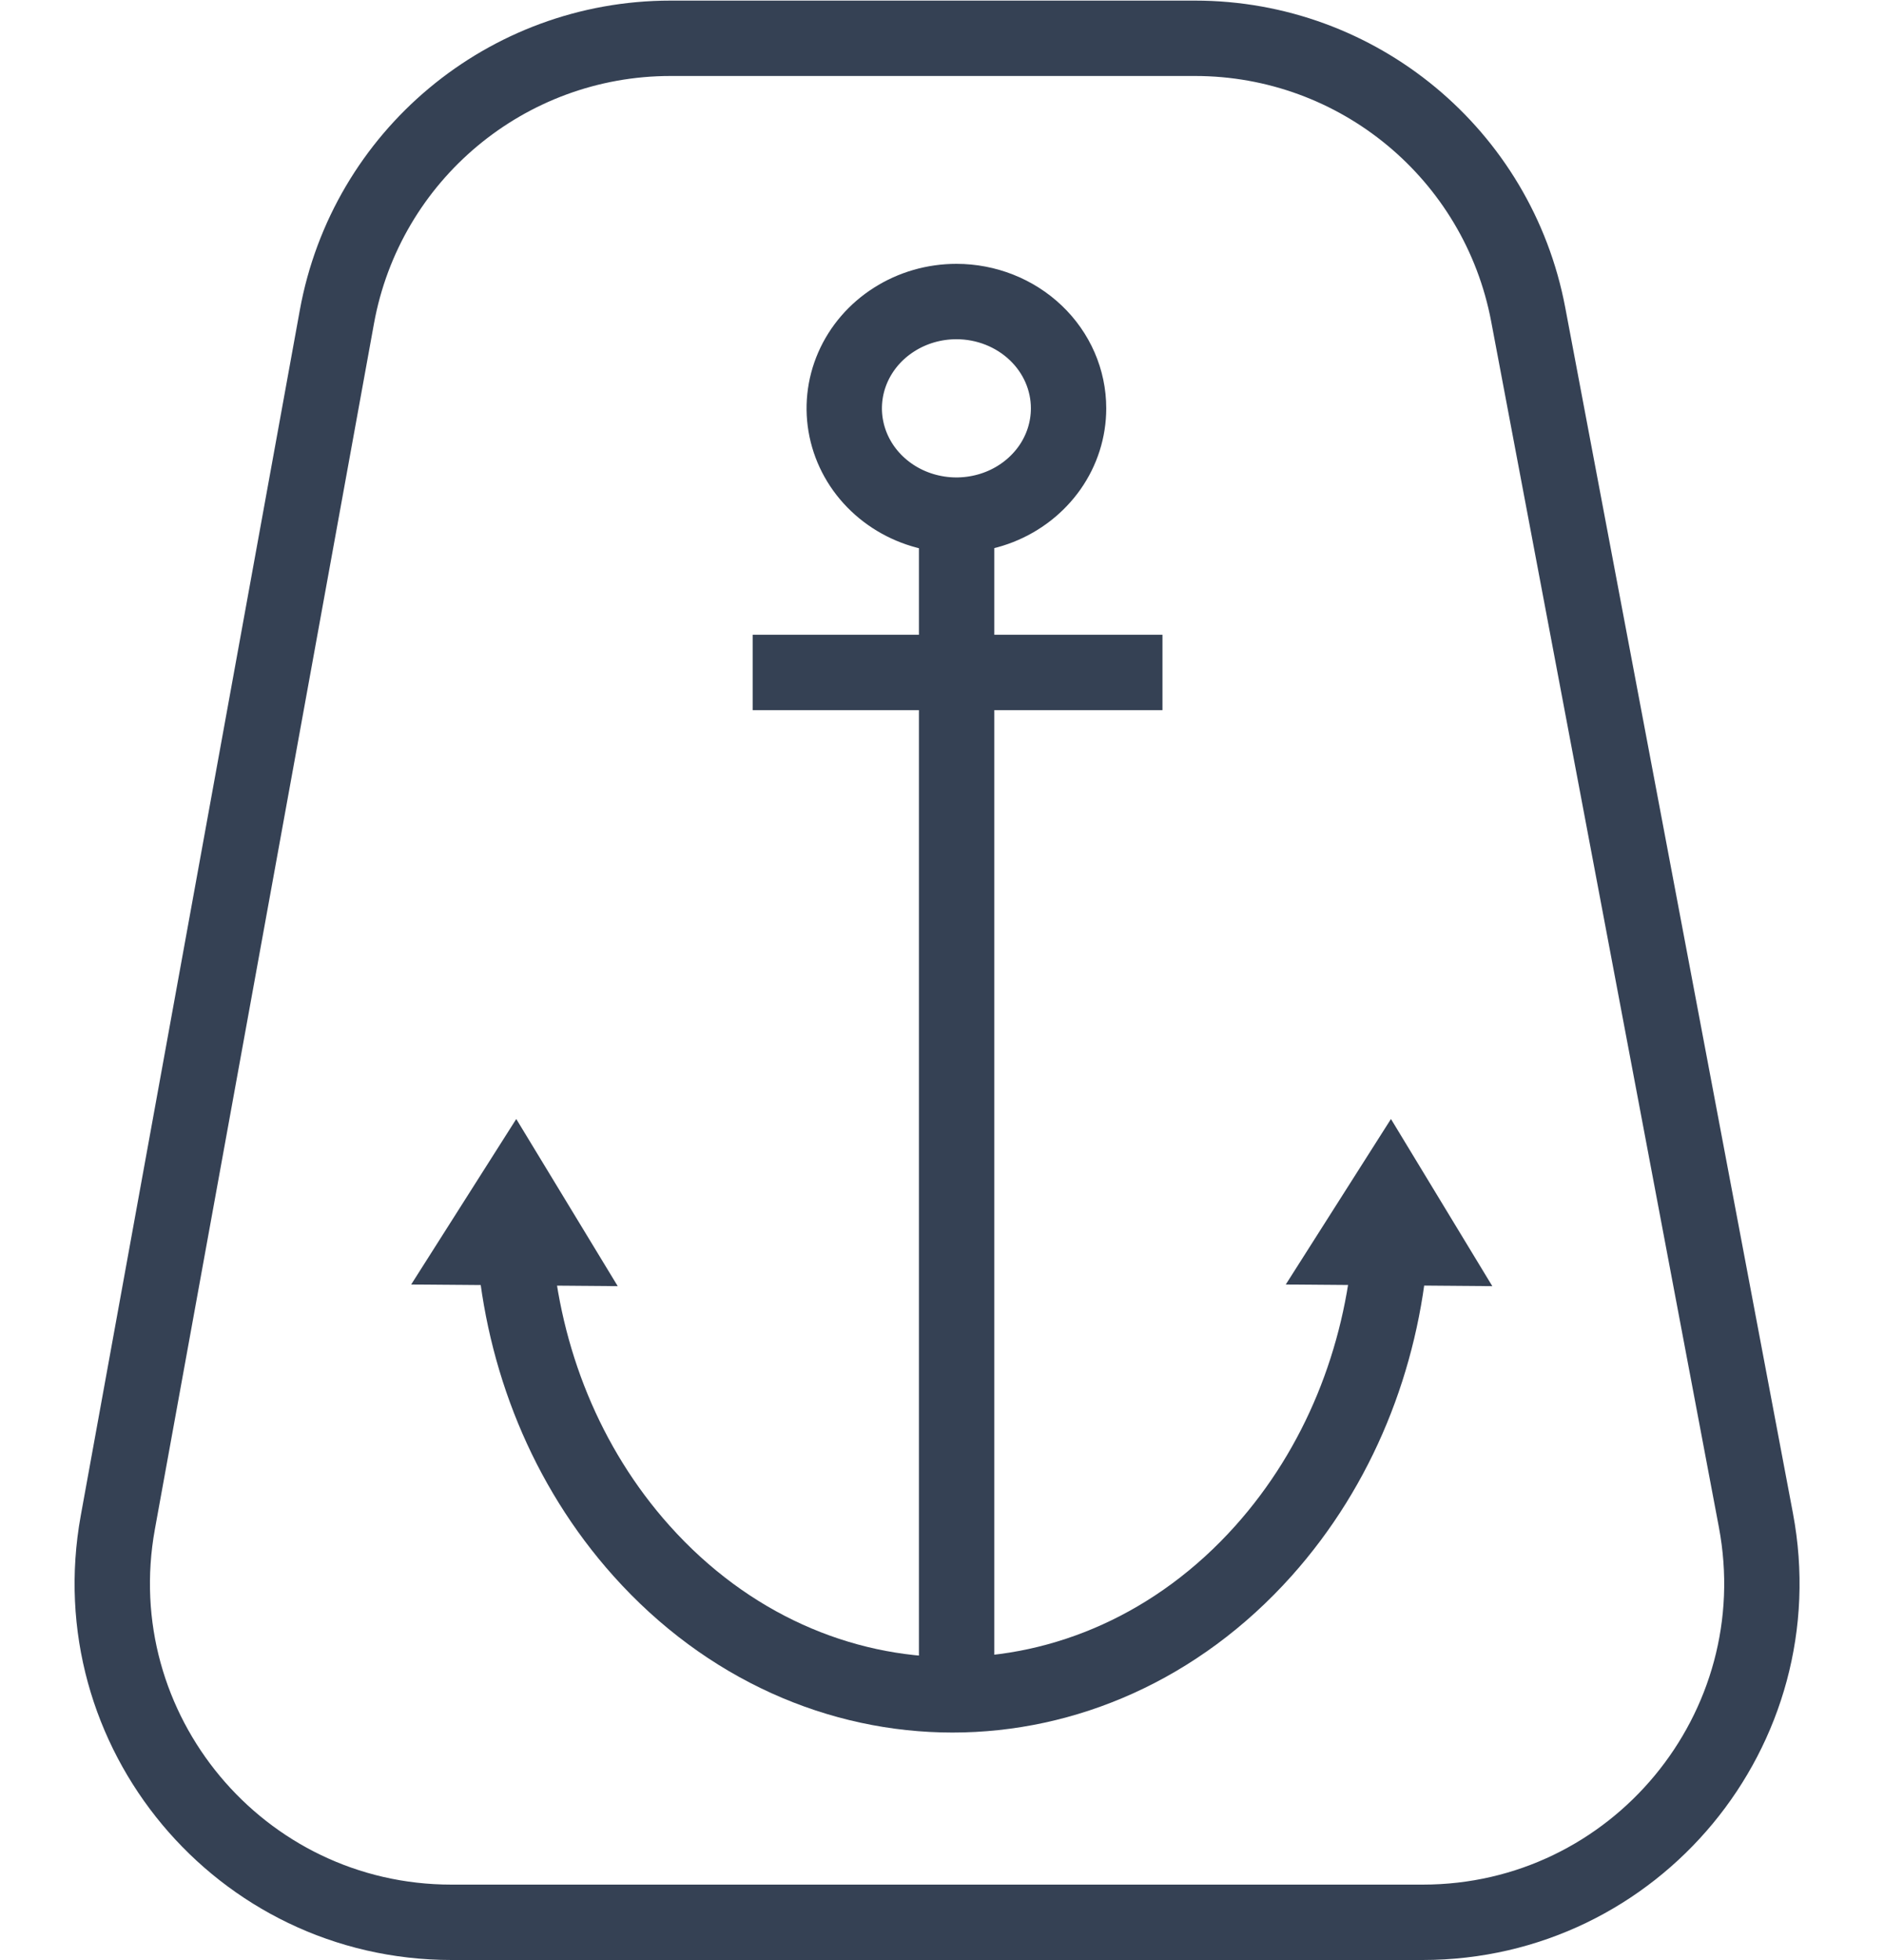
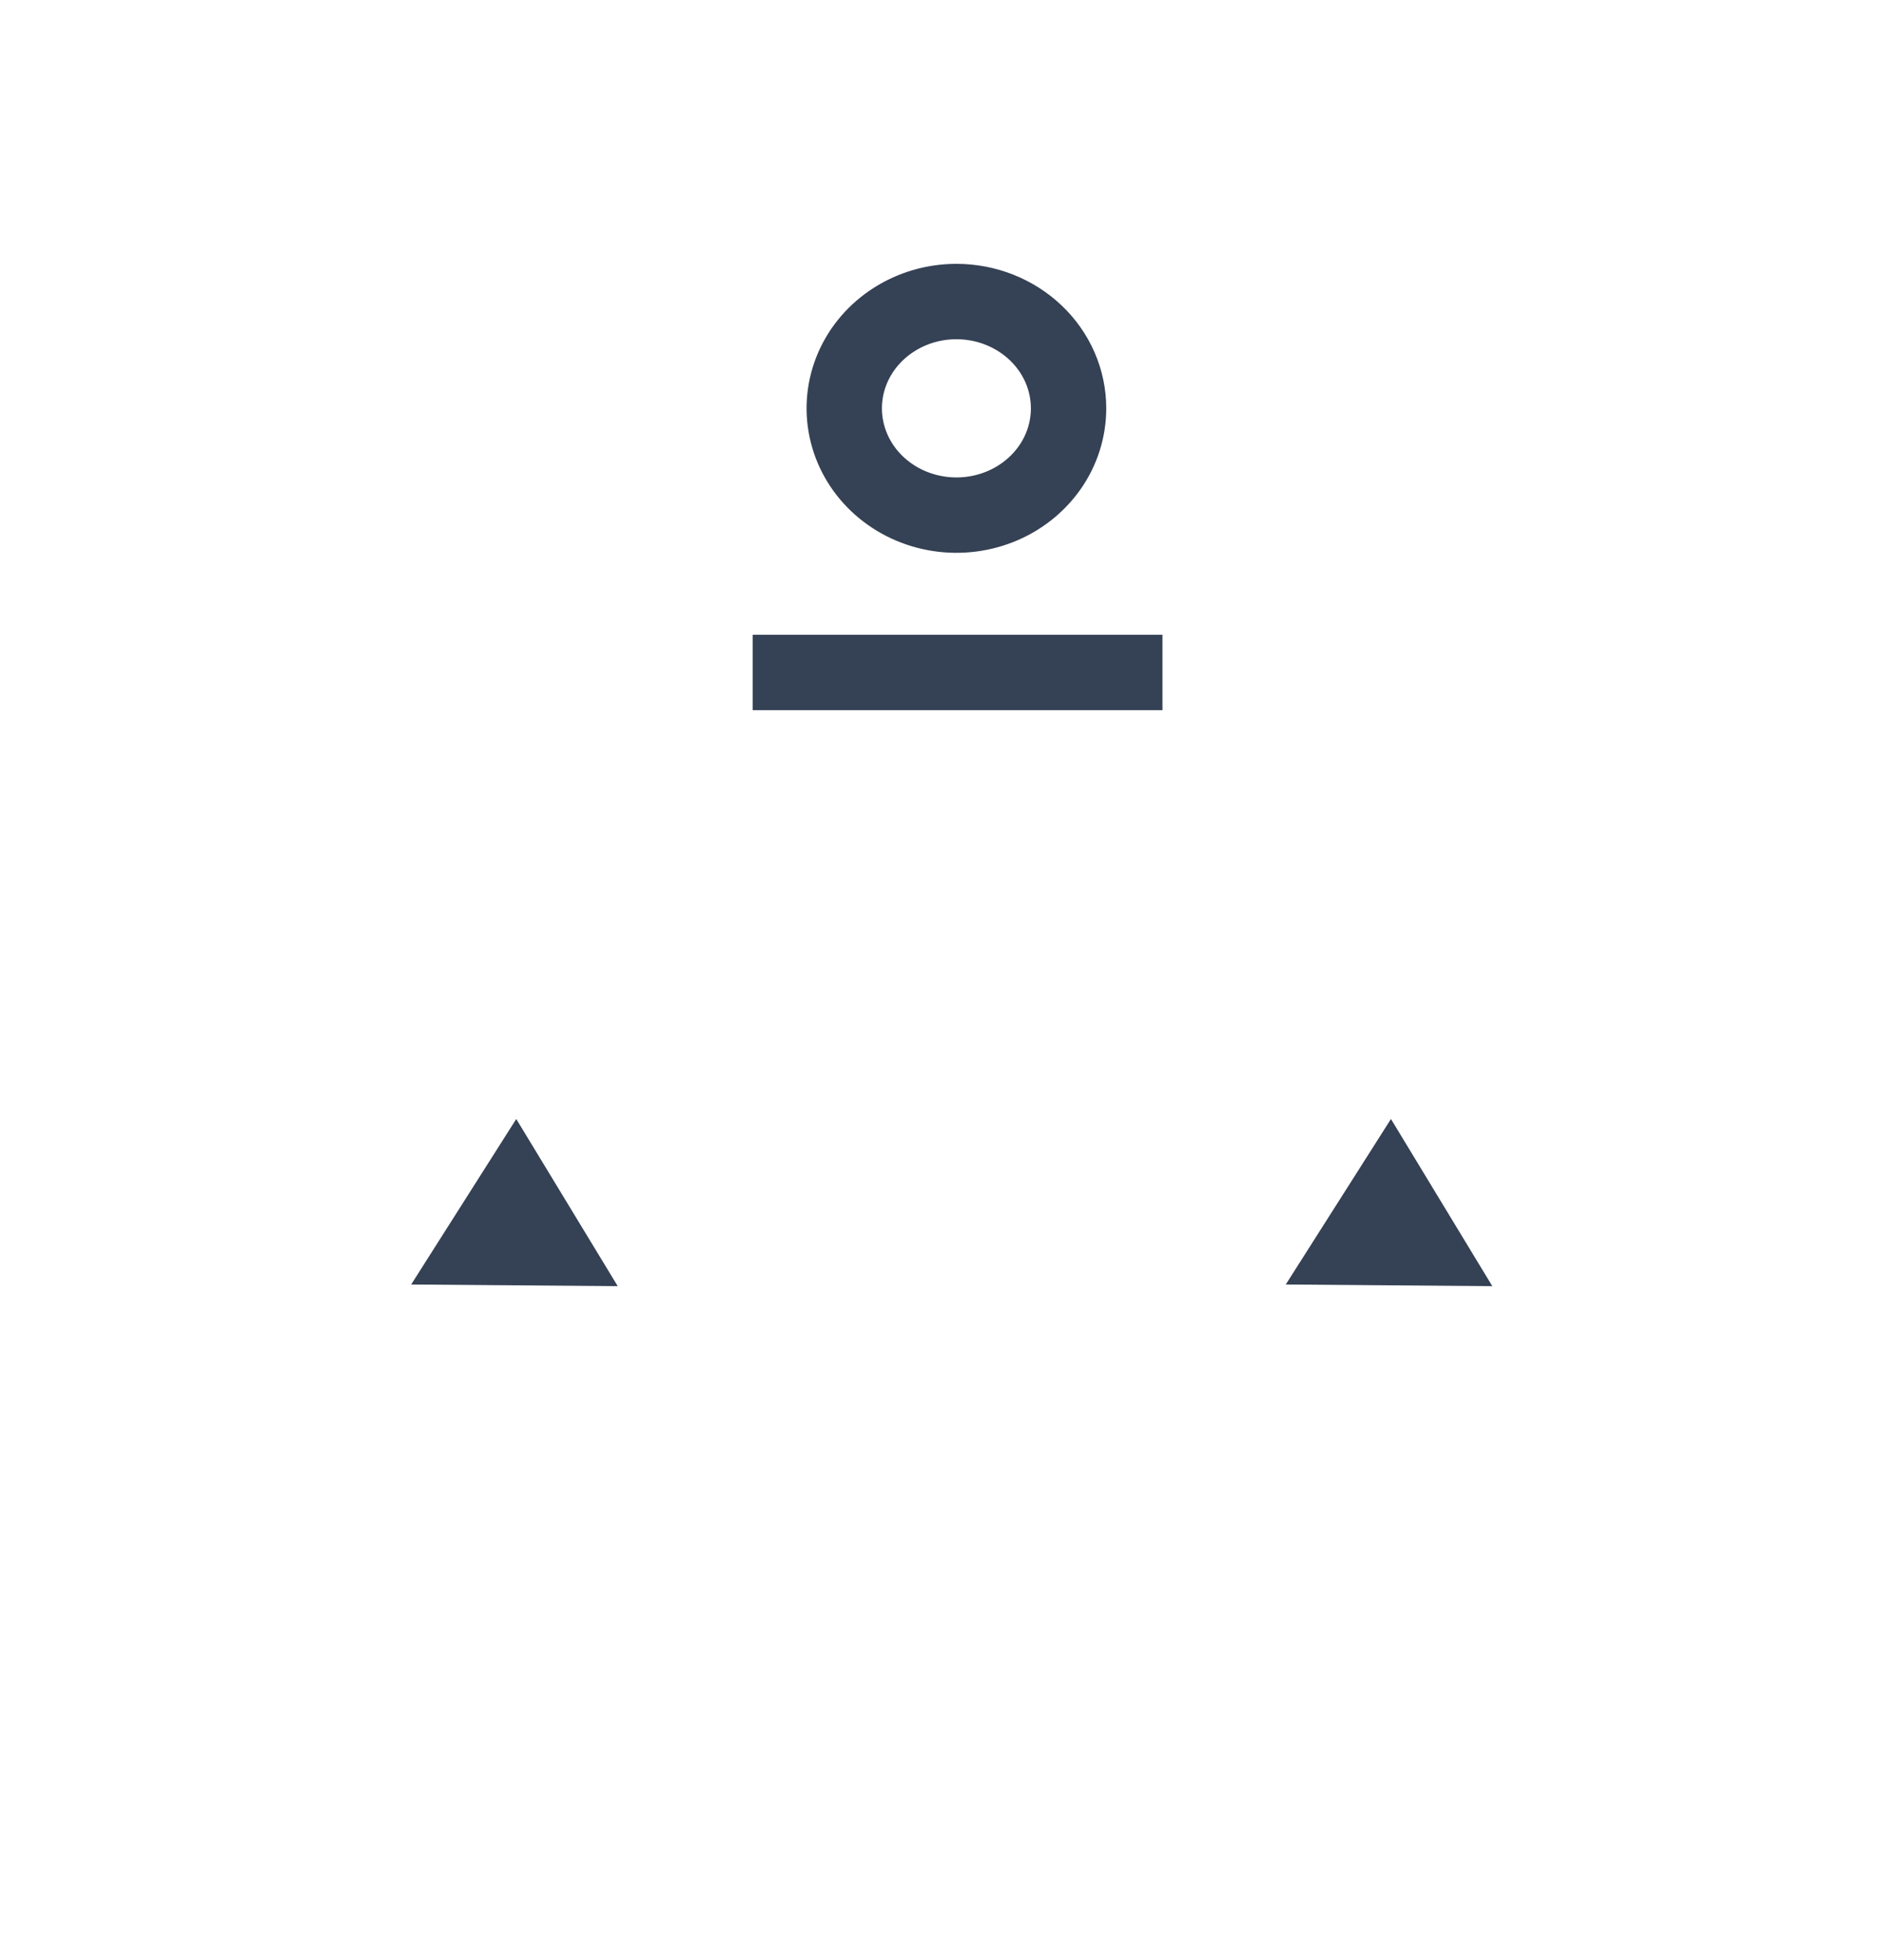
<svg xmlns="http://www.w3.org/2000/svg" width="50" height="52" viewBox="0 0 50 52" fill="none">
-   <path d="M25.388 13.646V45" stroke="#354154" stroke-width="2" />
-   <path d="M36.903 33.101C36.666 36.036 35.542 38.898 33.532 41.145C28.974 46.239 21.583 46.239 17.025 41.145C15.011 38.895 13.887 36.026 13.653 33.086" stroke="#354154" stroke-width="2" />
  <path fill-rule="evenodd" clip-rule="evenodd" d="M14.608 33.108L12.723 33.093L13.682 31.583L14.608 33.108Z" stroke="#354154" stroke-width="2" />
  <path fill-rule="evenodd" clip-rule="evenodd" d="M37.82 33.108L35.935 33.093L36.895 31.583L37.82 33.108Z" stroke="#354154" stroke-width="2" />
  <path d="M19.975 17.841H30.851" stroke="#354154" stroke-width="2" />
  <path fill-rule="evenodd" clip-rule="evenodd" d="M25.383 8C26.172 8 26.929 8.299 27.487 8.83C28.046 9.361 28.359 10.082 28.359 10.833C28.359 11.394 28.185 11.942 27.858 12.408C27.53 12.873 27.066 13.237 26.522 13.451C25.978 13.665 25.379 13.722 24.802 13.612C24.224 13.503 23.694 13.233 23.278 12.837C22.861 12.441 22.578 11.936 22.463 11.386C22.348 10.836 22.407 10.267 22.632 9.749C22.858 9.231 23.239 8.789 23.729 8.478C24.218 8.166 24.794 8 25.383 8V8Z" stroke="#354154" stroke-width="2" />
-   <path d="M8.941 8.407C9.719 4.127 13.446 1.016 17.796 1.016H31.714C36.041 1.016 39.755 4.095 40.558 8.346L46.6 40.329C47.647 45.871 43.397 51 37.757 51H11.982C6.367 51 2.123 45.915 3.127 40.39L8.941 8.407Z" stroke="#354154" stroke-width="2" />
</svg>